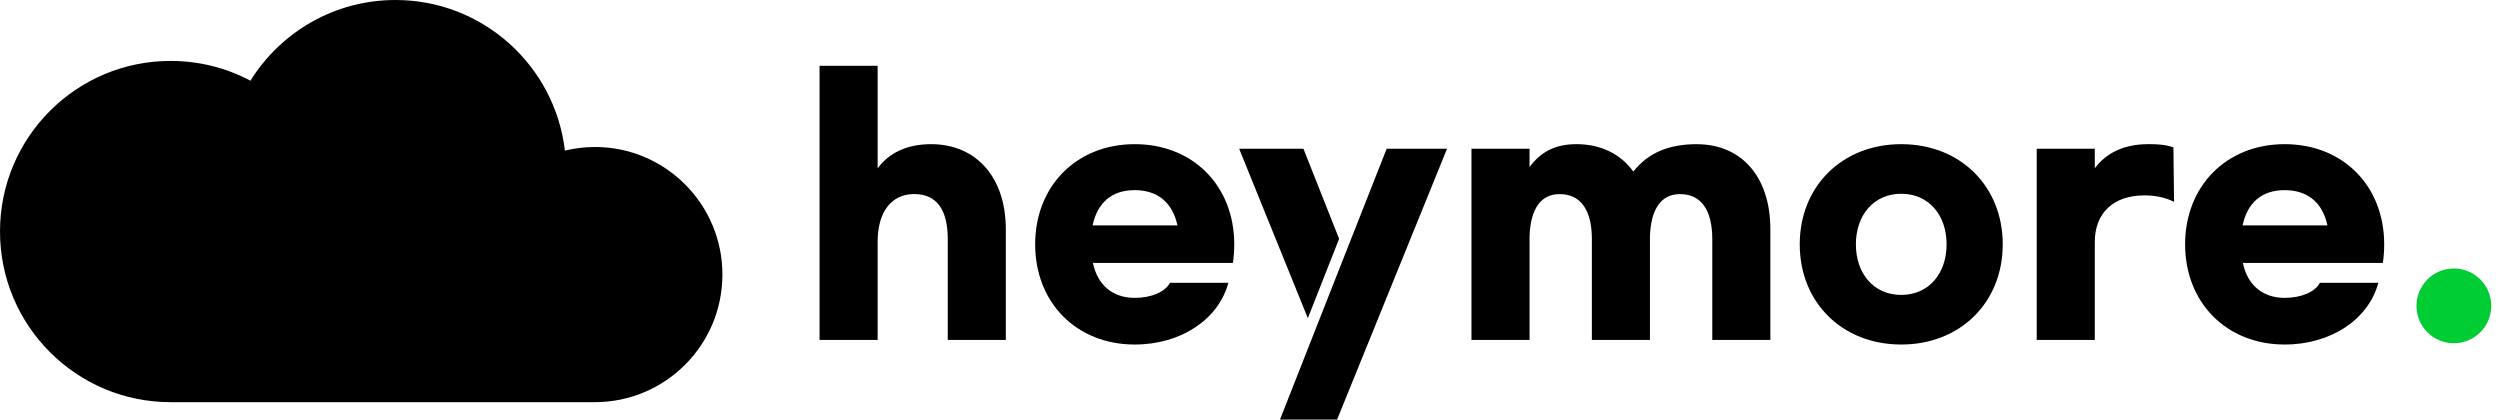
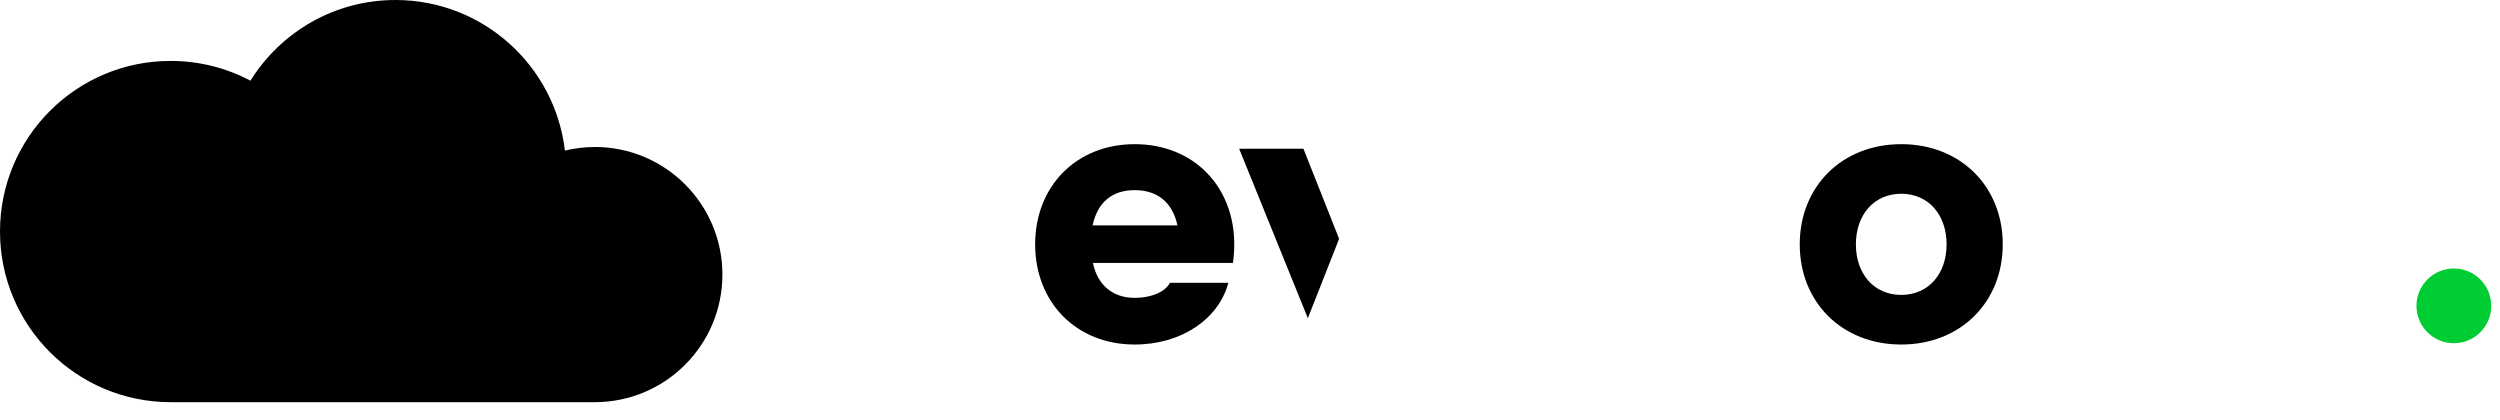
<svg xmlns="http://www.w3.org/2000/svg" width="143" height="24" viewBox="0 0 143 24" fill="none">
  <g clip-path="url(#clip0_2034_11243)">
    <path d="M34.023 8.409C33.434 8.409 32.861 8.48 32.313 8.614C31.744 3.763 27.623 0 22.62 0C19.118 0 16.047 1.846 14.325 4.617C12.964 3.894 11.41 3.485 9.761 3.485C4.369 3.482 0 7.854 0 13.243C0 18.633 4.369 23.004 9.761 23.004H34.023C38.054 23.004 41.322 19.736 41.322 15.705C41.322 11.675 38.054 8.407 34.023 8.407V8.409Z" fill="black" />
    <path d="M140.361 19.633C141.542 19.633 142.499 18.676 142.499 17.495C142.499 16.314 141.542 15.357 140.361 15.357C139.18 15.357 138.223 16.314 138.223 17.495C138.223 18.676 139.18 19.633 140.361 19.633Z" fill="#00CC33" />
-     <path d="M53.262 8.246C51.862 8.246 50.853 8.75 50.201 9.627V3.765H46.879V19.444H50.201V13.825C50.201 12.126 50.985 11.1 52.29 11.1C53.596 11.1 54.212 12.016 54.212 13.677V19.444H57.533V13.117C57.533 10.092 55.797 8.246 53.259 8.246H53.262Z" fill="black" />
    <path d="M64.905 8.246C61.563 8.246 59.211 10.655 59.211 13.976C59.211 17.298 61.563 19.707 64.905 19.707C67.554 19.707 69.702 18.27 70.262 16.178H66.921C66.641 16.701 65.857 17.038 64.905 17.038C63.653 17.038 62.776 16.309 62.516 15.041H70.523C70.579 14.649 70.599 14.293 70.599 13.976C70.599 10.635 68.246 8.246 64.905 8.246ZM62.496 12.893C62.776 11.585 63.597 10.876 64.905 10.876C66.213 10.876 67.07 11.585 67.35 12.893H62.496Z" fill="black" />
-     <path d="M97.069 8.246C95.407 8.246 94.251 8.77 93.427 9.814C92.699 8.806 91.562 8.246 90.179 8.246C88.966 8.246 88.145 8.675 87.49 9.554V8.509H84.168V19.446H87.49V13.511C87.546 11.962 88.126 11.103 89.207 11.103C90.42 11.103 91.055 12.018 91.055 13.679V19.446H94.377V13.511C94.433 11.962 95.013 11.103 96.094 11.103C97.307 11.103 97.943 12.018 97.943 13.679V19.446H101.265V13.119C101.265 10.077 99.584 8.249 97.064 8.249L97.069 8.246Z" fill="black" />
    <path d="M108.751 8.246C105.373 8.246 102.945 10.655 102.945 13.976C102.945 17.298 105.371 19.707 108.751 19.707C112.131 19.707 114.557 17.298 114.557 13.976C114.557 10.655 112.131 8.246 108.751 8.246ZM108.751 16.869C107.183 16.869 106.157 15.657 106.157 13.976C106.157 12.296 107.185 11.083 108.751 11.083C110.317 11.083 111.345 12.296 111.345 13.976C111.345 15.657 110.317 16.869 108.751 16.869Z" fill="black" />
-     <path d="M122.883 8.246C121.483 8.246 120.474 8.75 119.822 9.627V8.507H116.5V19.444H119.822V13.845C119.822 12.184 120.886 11.176 122.659 11.176C123.312 11.176 123.891 11.307 124.356 11.548L124.32 8.431C123.891 8.283 123.499 8.244 122.883 8.244V8.246Z" fill="black" />
-     <path d="M136.376 13.976C136.376 10.635 134.023 8.246 130.682 8.246C127.341 8.246 124.988 10.655 124.988 13.976C124.988 17.298 127.341 19.707 130.682 19.707C133.332 19.707 135.48 18.27 136.04 16.178H132.698C132.418 16.701 131.634 17.038 130.682 17.038C129.43 17.038 128.554 16.309 128.293 15.041H136.3C136.356 14.649 136.376 14.293 136.376 13.976ZM128.276 12.893C128.556 11.585 129.377 10.876 130.684 10.876C131.992 10.876 132.849 11.585 133.13 12.893H128.276Z" fill="black" />
    <path d="M74.556 8.506H70.879L74.809 18.201L76.597 13.659L74.556 8.506Z" fill="black" />
-     <path d="M76.943 14.531L75.158 19.063L73.215 24H76.481L82.771 8.506H79.318L76.943 14.531Z" fill="black" />
  </g>
  <defs>
    <clipPath id="clip0_2034_11243">
      <rect width="142.5" height="24" fill="white" />
    </clipPath>
  </defs>
</svg>